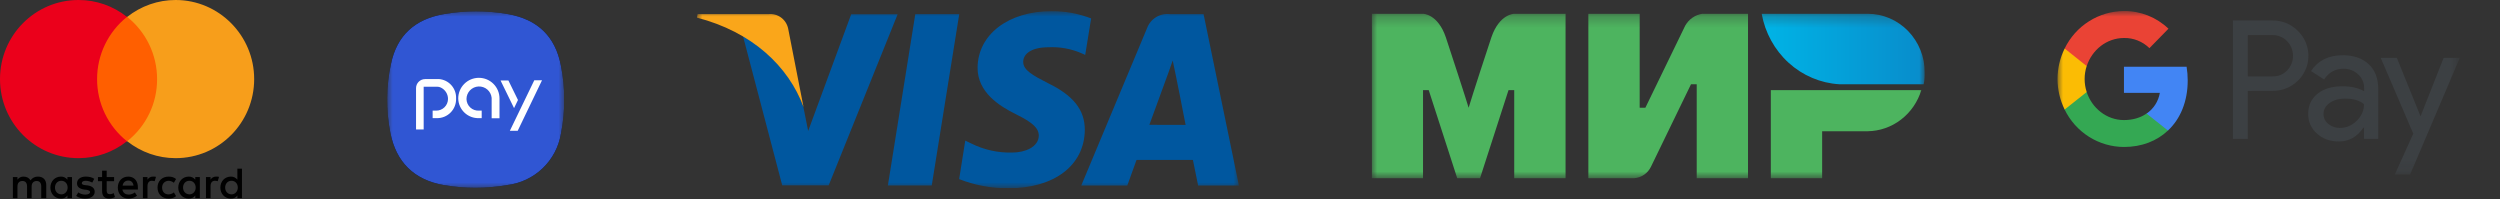
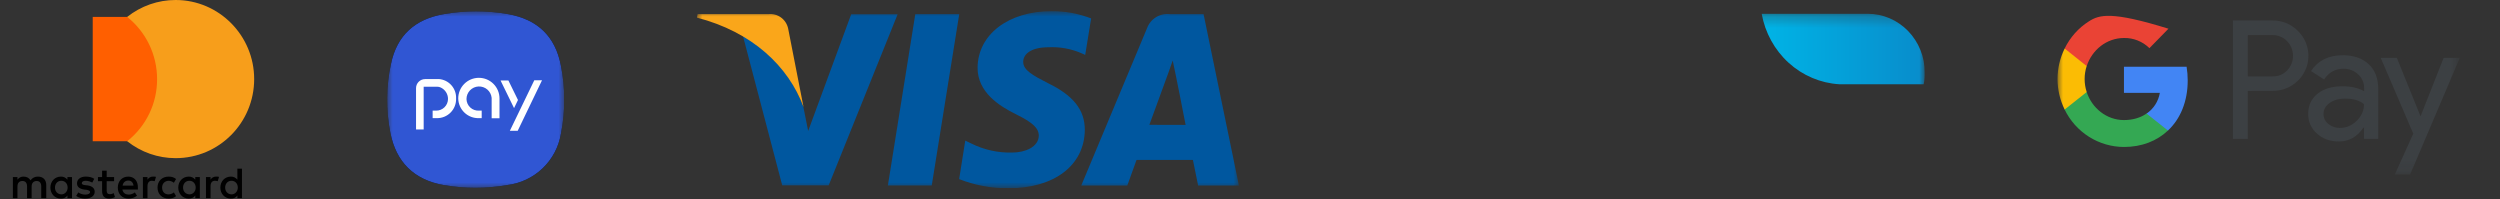
<svg xmlns="http://www.w3.org/2000/svg" width="226" height="18" viewBox="0 0 226 18" fill="none">
  <rect x="0" y="0" width="226" height="18" fill="#333333" stroke="none" />
  <g clip-path="url(#clip0_116_5694)">
    <path d="M4.181 17.91V16.72C4.181 16.263 3.905 15.965 3.431 15.965C3.3 15.96 3.17 15.988 3.053 16.047C2.935 16.106 2.835 16.194 2.761 16.302C2.623 16.084 2.426 15.965 2.13 15.965C2.022 15.961 1.915 15.984 1.818 16.032C1.721 16.081 1.639 16.154 1.578 16.243V16.004H1.164V17.911H1.578V16.858C1.578 16.521 1.755 16.362 2.031 16.362C2.307 16.362 2.446 16.541 2.446 16.858V17.911H2.86V16.858C2.86 16.521 3.057 16.362 3.313 16.362C3.589 16.362 3.728 16.541 3.728 16.858V17.911L4.181 17.91ZM10.315 16.004H9.645V15.429H9.23V16.004H8.856V16.382H9.23V17.255C9.23 17.692 9.408 17.95 9.881 17.95C10.059 17.95 10.256 17.89 10.394 17.811L10.276 17.454C10.17 17.521 10.047 17.556 9.921 17.554C9.723 17.554 9.644 17.434 9.644 17.235V16.382H10.315V16.004ZM13.825 15.964C13.726 15.962 13.627 15.987 13.541 16.036C13.454 16.085 13.383 16.157 13.333 16.243V16.004H12.918V17.911H13.333V16.838C13.333 16.521 13.471 16.342 13.727 16.342C13.806 16.342 13.905 16.362 13.983 16.382L14.102 15.985C14.022 15.965 13.905 15.965 13.826 15.965L13.825 15.964ZM8.52 16.164C8.323 16.024 8.047 15.964 7.751 15.964C7.278 15.964 6.962 16.203 6.962 16.58C6.962 16.898 7.199 17.077 7.613 17.136L7.81 17.156C8.027 17.196 8.145 17.256 8.145 17.355C8.145 17.494 7.988 17.593 7.712 17.593C7.435 17.593 7.219 17.493 7.08 17.394L6.883 17.712C7.1 17.871 7.396 17.95 7.692 17.95C8.244 17.95 8.56 17.692 8.56 17.335C8.56 16.997 8.303 16.818 7.909 16.759L7.712 16.739C7.534 16.719 7.396 16.679 7.396 16.56C7.396 16.421 7.534 16.342 7.751 16.342C7.988 16.342 8.224 16.442 8.343 16.501L8.52 16.164ZM19.526 15.964C19.426 15.962 19.328 15.986 19.241 16.036C19.154 16.085 19.082 16.156 19.032 16.243V16.004H18.618V17.911H19.033V16.838C19.033 16.521 19.171 16.342 19.427 16.342C19.506 16.342 19.605 16.362 19.683 16.382L19.802 15.985C19.722 15.965 19.605 15.965 19.526 15.965V15.964ZM14.24 16.957C14.24 17.533 14.634 17.95 15.246 17.95C15.522 17.95 15.719 17.89 15.916 17.732L15.719 17.394C15.58 17.508 15.406 17.572 15.226 17.574C14.891 17.574 14.654 17.334 14.654 16.957C14.654 16.6 14.891 16.362 15.226 16.342C15.403 16.342 15.561 16.402 15.719 16.521L15.916 16.183C15.719 16.024 15.522 15.965 15.246 15.965C14.634 15.965 14.24 16.382 14.24 16.957ZM18.066 16.957V16.004H17.652V16.243C17.583 16.153 17.493 16.08 17.39 16.032C17.287 15.983 17.174 15.96 17.06 15.965C16.528 15.965 16.114 16.382 16.114 16.957C16.114 17.533 16.528 17.95 17.06 17.95C17.336 17.95 17.534 17.851 17.652 17.672V17.911H18.066V16.957ZM16.548 16.957C16.548 16.62 16.764 16.342 17.119 16.342C17.455 16.342 17.691 16.6 17.691 16.958C17.691 17.295 17.455 17.573 17.119 17.573C16.764 17.553 16.548 17.295 16.548 16.957ZM11.597 15.965C11.045 15.965 10.65 16.362 10.65 16.957C10.65 17.553 11.045 17.95 11.617 17.95C11.893 17.95 12.169 17.87 12.386 17.692L12.189 17.394C12.031 17.518 11.837 17.587 11.636 17.593C11.38 17.593 11.124 17.473 11.065 17.136H12.465V16.977C12.485 16.362 12.13 15.965 11.597 15.965ZM11.597 16.322C11.853 16.322 12.031 16.481 12.07 16.779H11.084C11.124 16.521 11.301 16.322 11.597 16.322ZM21.873 16.958V15.25H21.458V16.243C21.389 16.153 21.299 16.08 21.196 16.032C21.094 15.984 20.981 15.961 20.867 15.965C20.334 15.965 19.92 16.382 19.92 16.957C19.92 17.533 20.334 17.95 20.867 17.95C21.143 17.95 21.34 17.851 21.458 17.672V17.911H21.873V16.958ZM20.354 16.958C20.354 16.62 20.571 16.342 20.926 16.342C21.261 16.342 21.498 16.6 21.498 16.958C21.498 17.295 21.261 17.573 20.926 17.573C20.571 17.553 20.354 17.296 20.354 16.958ZM6.508 16.958V16.004H6.094V16.243C6.025 16.153 5.935 16.08 5.832 16.032C5.73 15.984 5.617 15.961 5.503 15.965C4.97 15.965 4.556 16.382 4.556 16.957C4.556 17.533 4.97 17.95 5.503 17.95C5.779 17.95 5.976 17.851 6.094 17.672V17.911H6.508V16.958ZM4.97 16.958C4.97 16.62 5.187 16.342 5.542 16.342C5.877 16.342 6.114 16.6 6.114 16.958C6.114 17.295 5.877 17.573 5.542 17.573C5.187 17.553 4.97 17.296 4.97 16.958Z" fill="black" />
    <path d="M14.595 1.529H8.382V12.768H14.595V1.528V1.529Z" fill="#FF5F00" />
-     <path d="M8.777 7.148C8.776 6.069 9.019 5.003 9.487 4.03C9.955 3.057 10.636 2.202 11.479 1.529C10.235 0.538 8.691 -0.001 7.1 5.76432e-07C3.175 5.76432e-07 0 3.197 0 7.148C0 11.1 3.175 14.297 7.1 14.297C8.691 14.297 10.235 13.758 11.479 12.767C10.634 12.095 9.952 11.24 9.484 10.267C9.016 9.294 8.774 8.228 8.777 7.148Z" fill="#EB001B" />
    <path d="M22.977 7.148C22.977 11.1 19.802 14.297 15.877 14.297C14.286 14.297 12.742 13.758 11.498 12.767C12.345 12.097 13.029 11.242 13.497 10.269C13.965 9.295 14.206 8.228 14.201 7.148C14.201 6.069 13.959 5.003 13.491 4.03C13.023 3.057 12.342 2.202 11.498 1.529C12.743 0.538 14.286 -0.001 15.877 5.76432e-07C19.802 5.76432e-07 22.977 3.217 22.977 7.148Z" fill="#F79E1B" />
  </g>
  <g clip-path="url(#clip1_116_5694)">
    <mask id="mask0_116_5694" style="mask-type:luminance" maskUnits="userSpaceOnUse" x="35" y="1" width="16" height="16">
      <path d="M35 1H51V17H35V1Z" fill="white" />
    </mask>
    <g mask="url(#mask0_116_5694)">
      <path d="M35.345 5.78C35.885 3.17 37.55 1.715 40.15 1.275C42.056 0.944 44.004 0.944 45.91 1.275C48.585 1.745 50.195 3.275 50.705 5.935C51.107 7.969 51.107 10.061 50.705 12.095C50.505 13.286 49.925 14.38 49.051 15.215C48.178 16.049 47.059 16.579 45.86 16.725C43.954 17.056 42.006 17.056 40.1 16.725C37.42 16.255 35.805 14.64 35.29 12C34.884 9.945 34.903 7.828 35.345 5.78Z" fill="black" />
      <path d="M35.345 5.78C35.885 3.17 37.55 1.715 40.15 1.275C42.056 0.944 44.004 0.944 45.91 1.275C48.585 1.745 50.195 3.275 50.705 5.935C51.107 7.969 51.107 10.061 50.705 12.095C50.505 13.286 49.925 14.38 49.051 15.215C48.178 16.049 47.059 16.579 45.86 16.725C43.954 17.056 42.006 17.056 40.1 16.725C37.42 16.255 35.805 14.64 35.29 12C34.884 9.945 34.903 7.828 35.345 5.78Z" fill="#3056D3" />
      <path d="M43.29 7.035C43.785 7.035 44.259 7.231 44.609 7.581C44.958 7.931 45.155 8.405 45.155 8.9V10.69H44.445V8.85C44.417 8.558 44.279 8.288 44.058 8.096C43.837 7.904 43.55 7.804 43.257 7.818C42.965 7.831 42.688 7.957 42.486 8.169C42.283 8.38 42.17 8.662 42.17 8.955C42.173 9.099 42.205 9.242 42.265 9.374C42.324 9.505 42.41 9.623 42.517 9.721C42.623 9.819 42.748 9.894 42.885 9.942C43.021 9.99 43.166 10.009 43.31 10H43.545V10.68H43.29C43.05 10.687 42.811 10.647 42.587 10.561C42.363 10.475 42.158 10.346 41.985 10.18C41.811 10.015 41.672 9.816 41.576 9.596C41.48 9.377 41.429 9.14 41.425 8.9C41.425 8.405 41.621 7.931 41.971 7.581C42.321 7.231 42.795 7.035 43.29 7.035ZM39.67 7.145C40.107 7.177 40.515 7.378 40.806 7.706C41.097 8.034 41.249 8.462 41.23 8.9C41.239 9.134 41.2 9.367 41.115 9.586C41.03 9.804 40.902 10.003 40.737 10.17C40.573 10.336 40.376 10.468 40.159 10.556C39.942 10.643 39.709 10.686 39.475 10.68H39.11V10H39.425C39.565 10.002 39.704 9.976 39.834 9.924C39.964 9.872 40.082 9.795 40.182 9.697C40.282 9.599 40.362 9.482 40.416 9.353C40.471 9.224 40.499 9.085 40.5 8.945C40.5 8.729 40.439 8.518 40.324 8.336C40.209 8.154 40.044 8.008 39.85 7.915C39.752 7.865 39.644 7.839 39.535 7.84H38.3V11.705H37.61V7.965C37.611 7.749 37.697 7.543 37.85 7.39C38.003 7.238 38.209 7.151 38.425 7.15H39.67V7.145ZM48.3 7.255H49L46.8 11.825H46.09L48.295 7.265L48.3 7.255ZM46.825 9.04L46.47 9.775L45.25 7.275H45.96L46.825 9.04Z" fill="white" />
    </g>
  </g>
  <g clip-path="url(#clip2_116_5694)">
    <mask id="mask1_116_5694" style="mask-type:luminance" maskUnits="userSpaceOnUse" x="63" y="1" width="49" height="16">
      <path d="M63 1H112V17H63V1Z" fill="white" />
    </mask>
    <g mask="url(#mask1_116_5694)">
      <path d="M84.23 16.767H80.265L82.742 1.279H86.715L84.23 16.767ZM98.638 1.665C97.5 1.225 96.291 1.003 95.073 1.009C91.153 1.009 88.391 3.121 88.373 6.132C88.373 8.353 90.351 9.593 91.848 10.331C93.344 11.068 93.906 11.58 93.906 12.264C93.889 13.296 92.658 13.791 91.509 13.791C90.219 13.826 88.94 13.542 87.785 12.964L87.26 12.712L86.707 16.192C88.127 16.748 89.638 17.029 91.162 17.019C95.323 17.019 98.04 14.941 98.067 11.732C98.067 9.935 97.025 8.623 94.735 7.517C93.344 6.807 92.498 6.331 92.498 5.603C92.498 4.875 93.22 4.272 94.788 4.272C95.801 4.222 96.812 4.404 97.745 4.803L98.103 4.964L98.638 1.665ZM103.902 11.283L105.487 6.949C105.487 6.949 105.818 6.052 106.013 5.467L106.29 6.797C106.29 6.797 107.038 10.501 107.18 11.292L103.902 11.283ZM108.802 1.279H105.763C105.323 1.225 104.878 1.322 104.501 1.556C104.124 1.789 103.837 2.145 103.686 2.564L97.745 16.773H101.906L102.743 14.455H107.839C107.956 14.993 108.312 16.775 108.312 16.775H112L108.802 1.277V1.279ZM76.952 1.279L73.058 11.84L72.631 9.701C71.667 6.929 69.714 4.616 67.152 3.211L70.714 16.757H74.912L81.147 1.288H76.951L76.952 1.279Z" fill="#00579F" />
      <path d="M69.45 1.279H63.064L63 1.593C67.98 2.879 71.277 5.98 72.64 9.683L71.249 2.583C71.165 2.182 70.937 1.826 70.608 1.585C70.279 1.345 69.873 1.235 69.468 1.279H69.45Z" fill="#FAA61A" />
    </g>
  </g>
  <g clip-path="url(#clip3_116_5694)">
    <mask id="mask2_116_5694" style="mask-type:luminance" maskUnits="userSpaceOnUse" x="124" y="1" width="50" height="16">
      <path d="M124 1.246H174V16.11H124V1.246Z" fill="white" />
    </mask>
    <g mask="url(#mask2_116_5694)">
      <path d="M168.845 1.246H159.258C159.565 2.961 160.423 4.521 161.695 5.678C162.964 6.832 164.575 7.514 166.269 7.616H173.897C173.983 7.27 174.017 6.912 174 6.555C174 5.149 173.458 3.8 172.491 2.802C172.013 2.309 171.445 1.918 170.819 1.651C170.193 1.384 169.523 1.247 168.845 1.246Z" fill="url(#paint0_linear_116_5694)" />
-       <path d="M160.083 8.147V16.111H164.722V11.864H168.844C169.929 11.848 170.982 11.48 171.85 10.813C172.72 10.146 173.364 9.213 173.689 8.147H160.08H160.083ZM143.587 1.247V16.111H147.712C148.039 16.092 148.355 15.983 148.627 15.797C148.899 15.61 149.117 15.352 149.258 15.05L152.867 7.616H153.383V16.112H158.02V1.245H153.897C153.578 1.291 153.273 1.41 153.005 1.594C152.737 1.778 152.513 2.021 152.35 2.306L148.742 9.739H148.227V1.245H143.587V1.247ZM124 16.111V1.247H128.641C128.641 1.247 129.98 1.247 130.702 3.37C132.556 8.997 132.764 9.741 132.764 9.741C132.764 9.741 133.173 8.36 134.823 3.368C135.547 1.247 136.887 1.247 136.887 1.247H141.527V16.111H136.886V8.147H136.37L133.795 16.111H131.733L129.156 8.147H128.641V16.111H124Z" fill="#4DB45F" />
    </g>
  </g>
  <mask id="mask3_116_5694" style="mask-type:luminance" maskUnits="userSpaceOnUse" x="186" y="1" width="37" height="15">
    <path d="M186 1H222.364V15.769H186V1Z" fill="white" />
  </mask>
  <g mask="url(#mask3_116_5694)">
    <path d="M203.199 8.218V12.552H201.855V1.853H205.417C205.843 1.844 206.267 1.922 206.662 2.082C207.058 2.242 207.417 2.481 207.719 2.785C208.306 3.348 208.651 4.121 208.679 4.938C208.707 5.755 208.416 6.55 207.869 7.153L207.719 7.303C207.094 7.909 206.326 8.215 205.417 8.215L203.199 8.218ZM203.199 3.168V6.904H205.45C205.697 6.912 205.944 6.867 206.172 6.771C206.401 6.676 206.607 6.532 206.776 6.35C207.112 5.99 207.296 5.511 207.288 5.016C207.281 4.521 207.082 4.049 206.734 3.699C206.392 3.359 205.931 3.169 205.45 3.171L203.199 3.168ZM211.781 4.993C212.775 4.993 213.556 5.266 214.133 5.805C214.709 6.342 214.991 7.093 214.991 8.039V12.552H213.707V11.536H213.649C213.09 12.372 212.355 12.79 211.429 12.79C210.649 12.79 209.98 12.552 209.454 12.075C209.198 11.855 208.994 11.58 208.857 11.27C208.72 10.96 208.653 10.623 208.662 10.284C208.662 9.524 208.945 8.928 209.503 8.476C210.062 8.023 210.813 7.801 211.747 7.801C212.547 7.801 213.198 7.954 213.715 8.244V7.928C213.715 7.697 213.666 7.469 213.571 7.259C213.476 7.049 213.337 6.861 213.164 6.71C212.809 6.388 212.349 6.21 211.872 6.209C211.122 6.209 210.529 6.533 210.097 7.182L208.913 6.423C209.546 5.471 210.503 4.993 211.781 4.993ZM210.046 10.31C210.045 10.484 210.084 10.656 210.161 10.812C210.238 10.968 210.35 11.104 210.488 11.208C210.783 11.445 211.152 11.571 211.53 11.566C211.811 11.566 212.089 11.509 212.348 11.399C212.607 11.289 212.842 11.128 213.039 10.926C213.481 10.495 213.706 9.995 213.706 9.415C213.289 9.074 212.706 8.904 211.954 8.915C211.414 8.915 210.954 9.052 210.587 9.315C210.22 9.58 210.046 9.907 210.046 10.312V10.31ZM222.363 5.232L217.878 15.769H216.493L218.161 12.083L215.218 5.232H216.678L218.803 10.488H218.828L220.905 5.232H222.365H222.363Z" fill="#3C4043" />
    <path d="M197.769 7.279C197.769 6.862 197.736 6.445 197.669 6.034H192.006V8.397H195.251C195.185 8.774 195.045 9.134 194.839 9.456C194.633 9.777 194.364 10.053 194.05 10.267V11.802H195.984C197.119 10.734 197.769 9.155 197.769 7.279Z" fill="#4285F4" />
    <path d="M192.007 13.286C193.624 13.286 194.989 12.74 195.983 11.801L194.049 10.265C193.507 10.64 192.814 10.854 192.005 10.854C190.437 10.854 189.11 9.771 188.636 8.32H186.645V9.906C187.137 10.918 187.9 11.77 188.847 12.367C189.795 12.965 190.889 13.283 192.007 13.286Z" fill="#34A853" />
    <path d="M188.638 8.321C188.388 7.556 188.388 6.73 188.638 5.965V4.389H186.644C186.221 5.245 186 6.188 186 7.145C186 8.102 186.221 9.045 186.644 9.901L188.638 8.321Z" fill="#FBBC04" />
-     <path d="M192.007 3.435C192.431 3.426 192.854 3.503 193.249 3.661C193.644 3.818 194.005 4.053 194.309 4.353L196.028 2.595C194.944 1.556 193.502 0.984 192.007 0.999C190.889 1.003 189.794 1.323 188.847 1.922C187.899 2.52 187.136 3.374 186.645 4.387L188.638 5.974C189.113 4.515 190.438 3.435 192.007 3.435Z" fill="#EA4335" />
+     <path d="M192.007 3.435C192.431 3.426 192.854 3.503 193.249 3.661C193.644 3.818 194.005 4.053 194.309 4.353L196.028 2.595C190.889 1.003 189.794 1.323 188.847 1.922C187.899 2.52 187.136 3.374 186.645 4.387L188.638 5.974C189.113 4.515 190.438 3.435 192.007 3.435Z" fill="#EA4335" />
  </g>
  <defs>
    <linearGradient id="paint0_linear_116_5694" x1="159.227" y1="4.432" x2="174" y2="4.432" gradientUnits="userSpaceOnUse">
      <stop stop-color="#00B4E6" />
      <stop offset="1" stop-color="#088CCB" />
    </linearGradient>
    <clipPath id="clip0_116_5694">
      <rect width="23" height="18" fill="white" />
    </clipPath>
    <clipPath id="clip1_116_5694">
      <rect width="16" height="16" fill="white" transform="translate(35 1)" />
    </clipPath>
    <clipPath id="clip2_116_5694">
      <rect width="49" height="16" fill="white" transform="translate(63 1)" />
    </clipPath>
    <clipPath id="clip3_116_5694">
      <rect width="50" height="16" fill="white" transform="translate(124 1)" />
    </clipPath>
  </defs>
</svg>